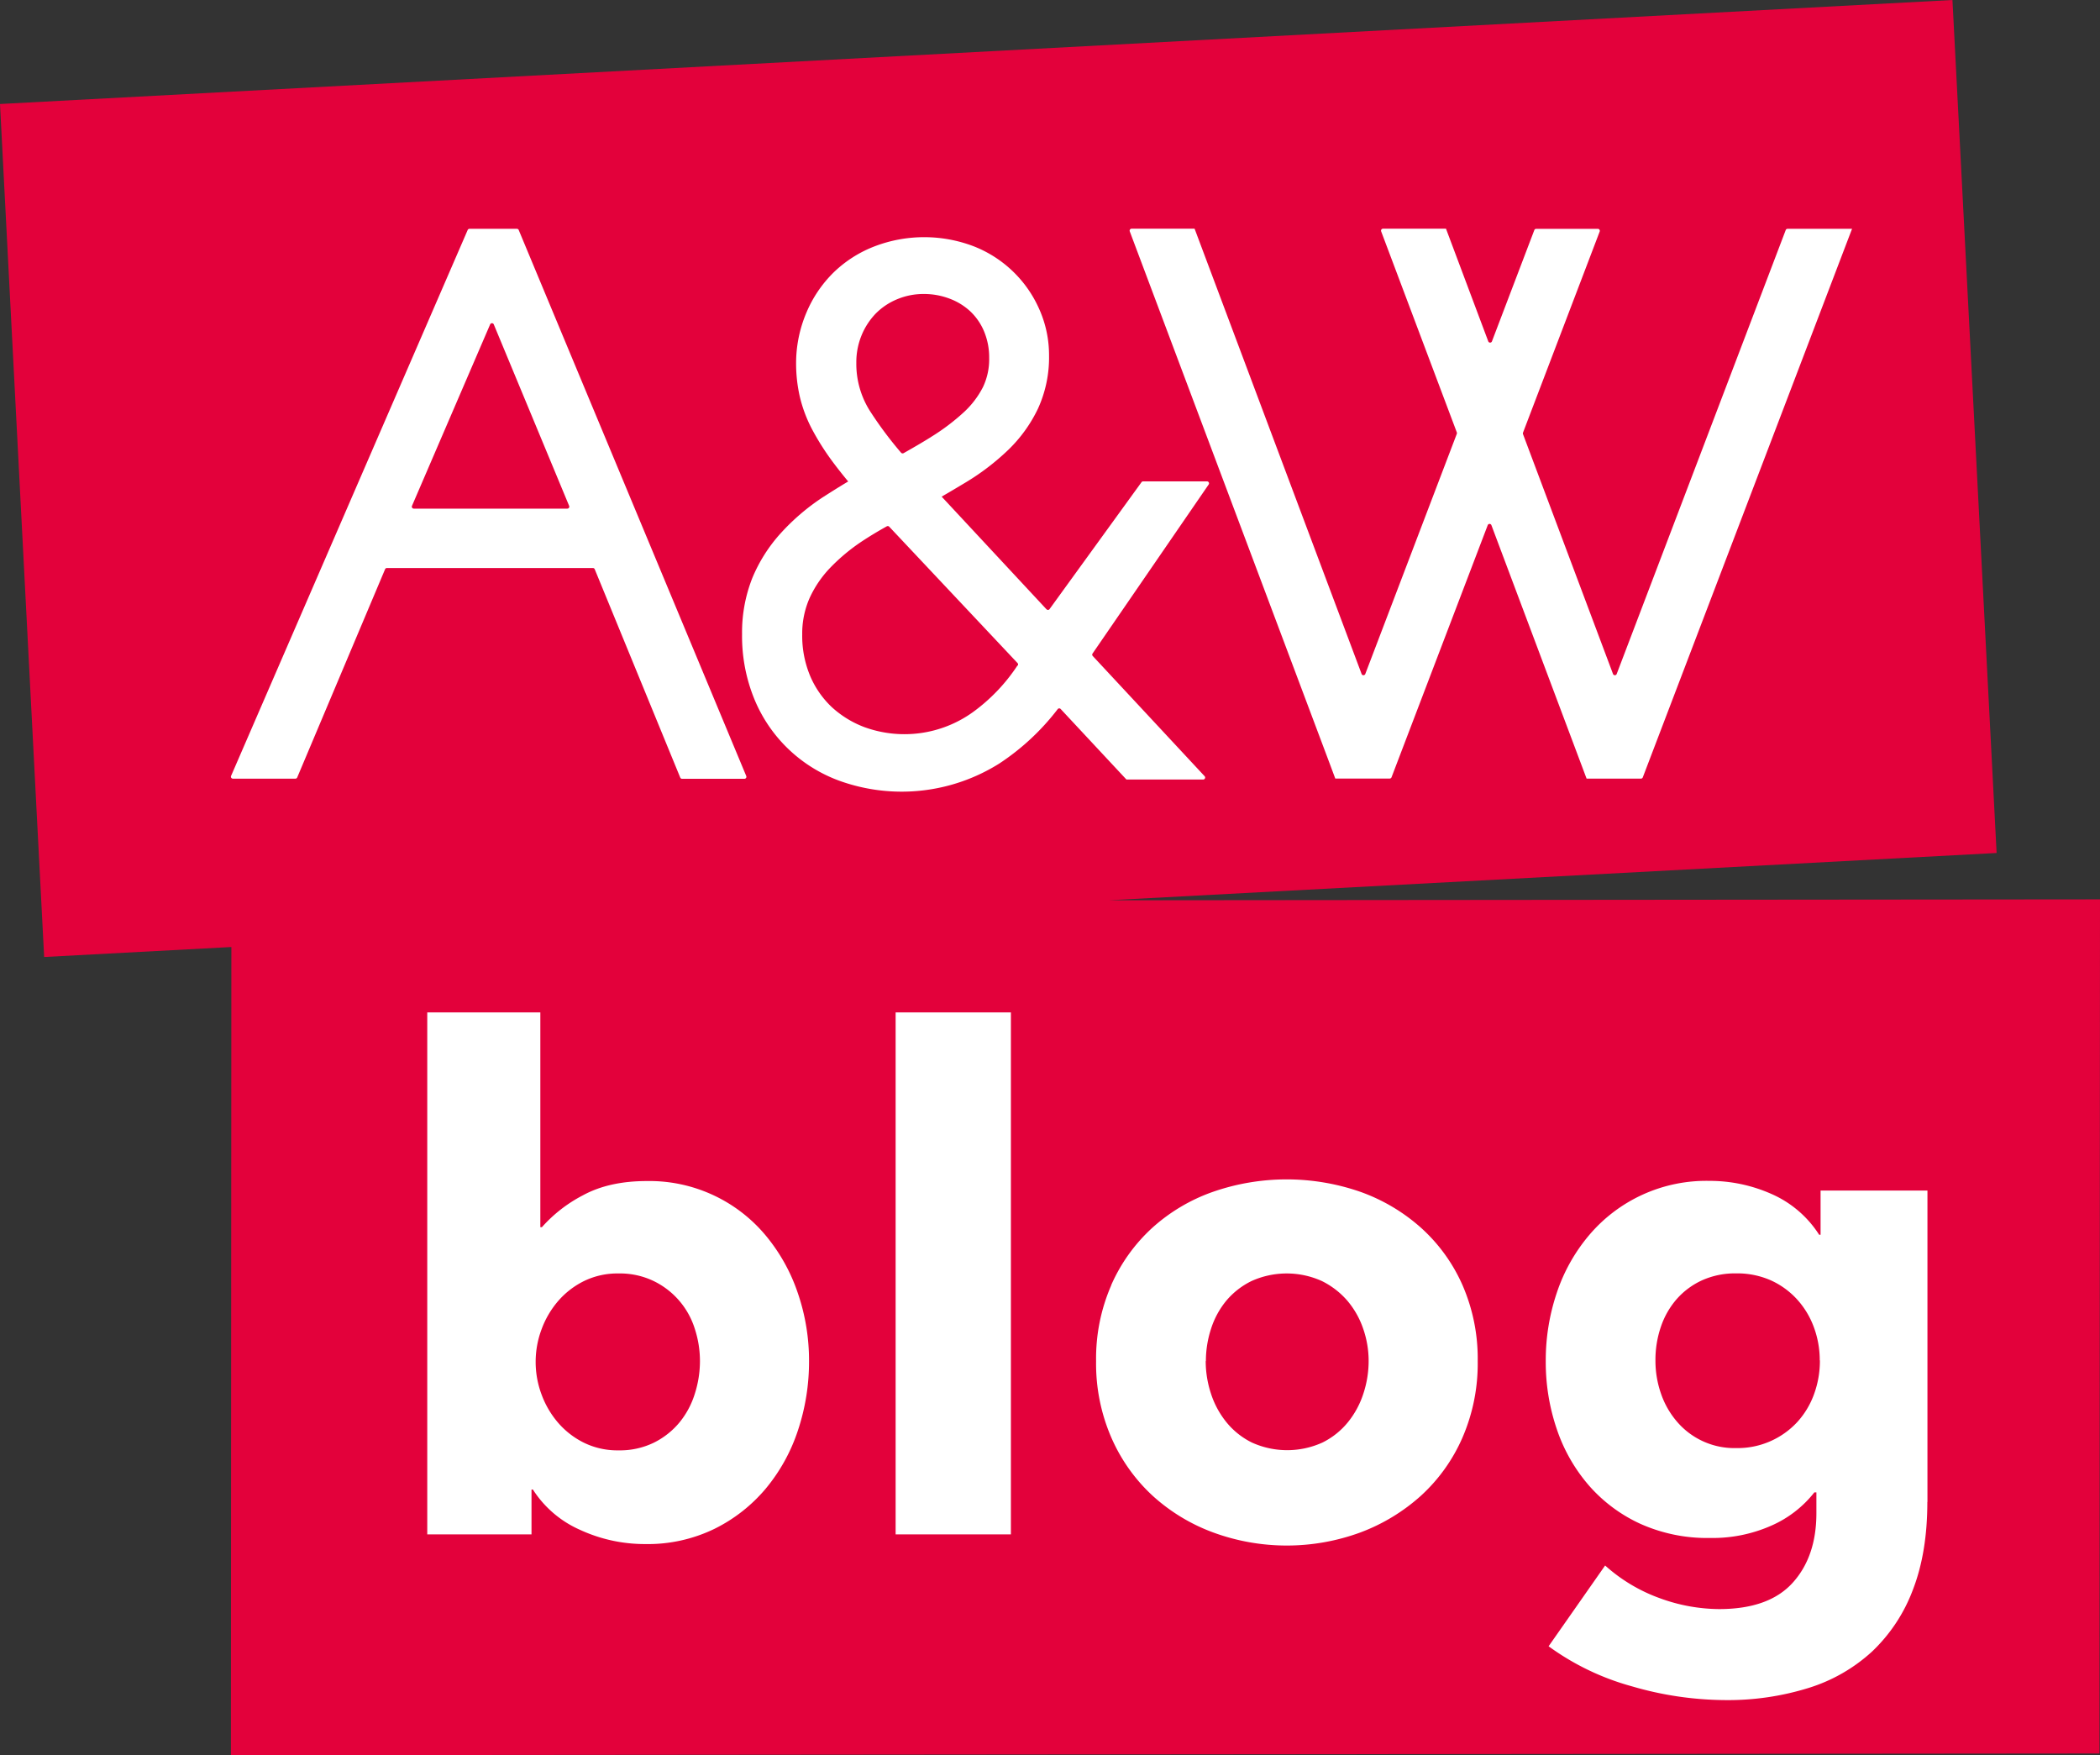
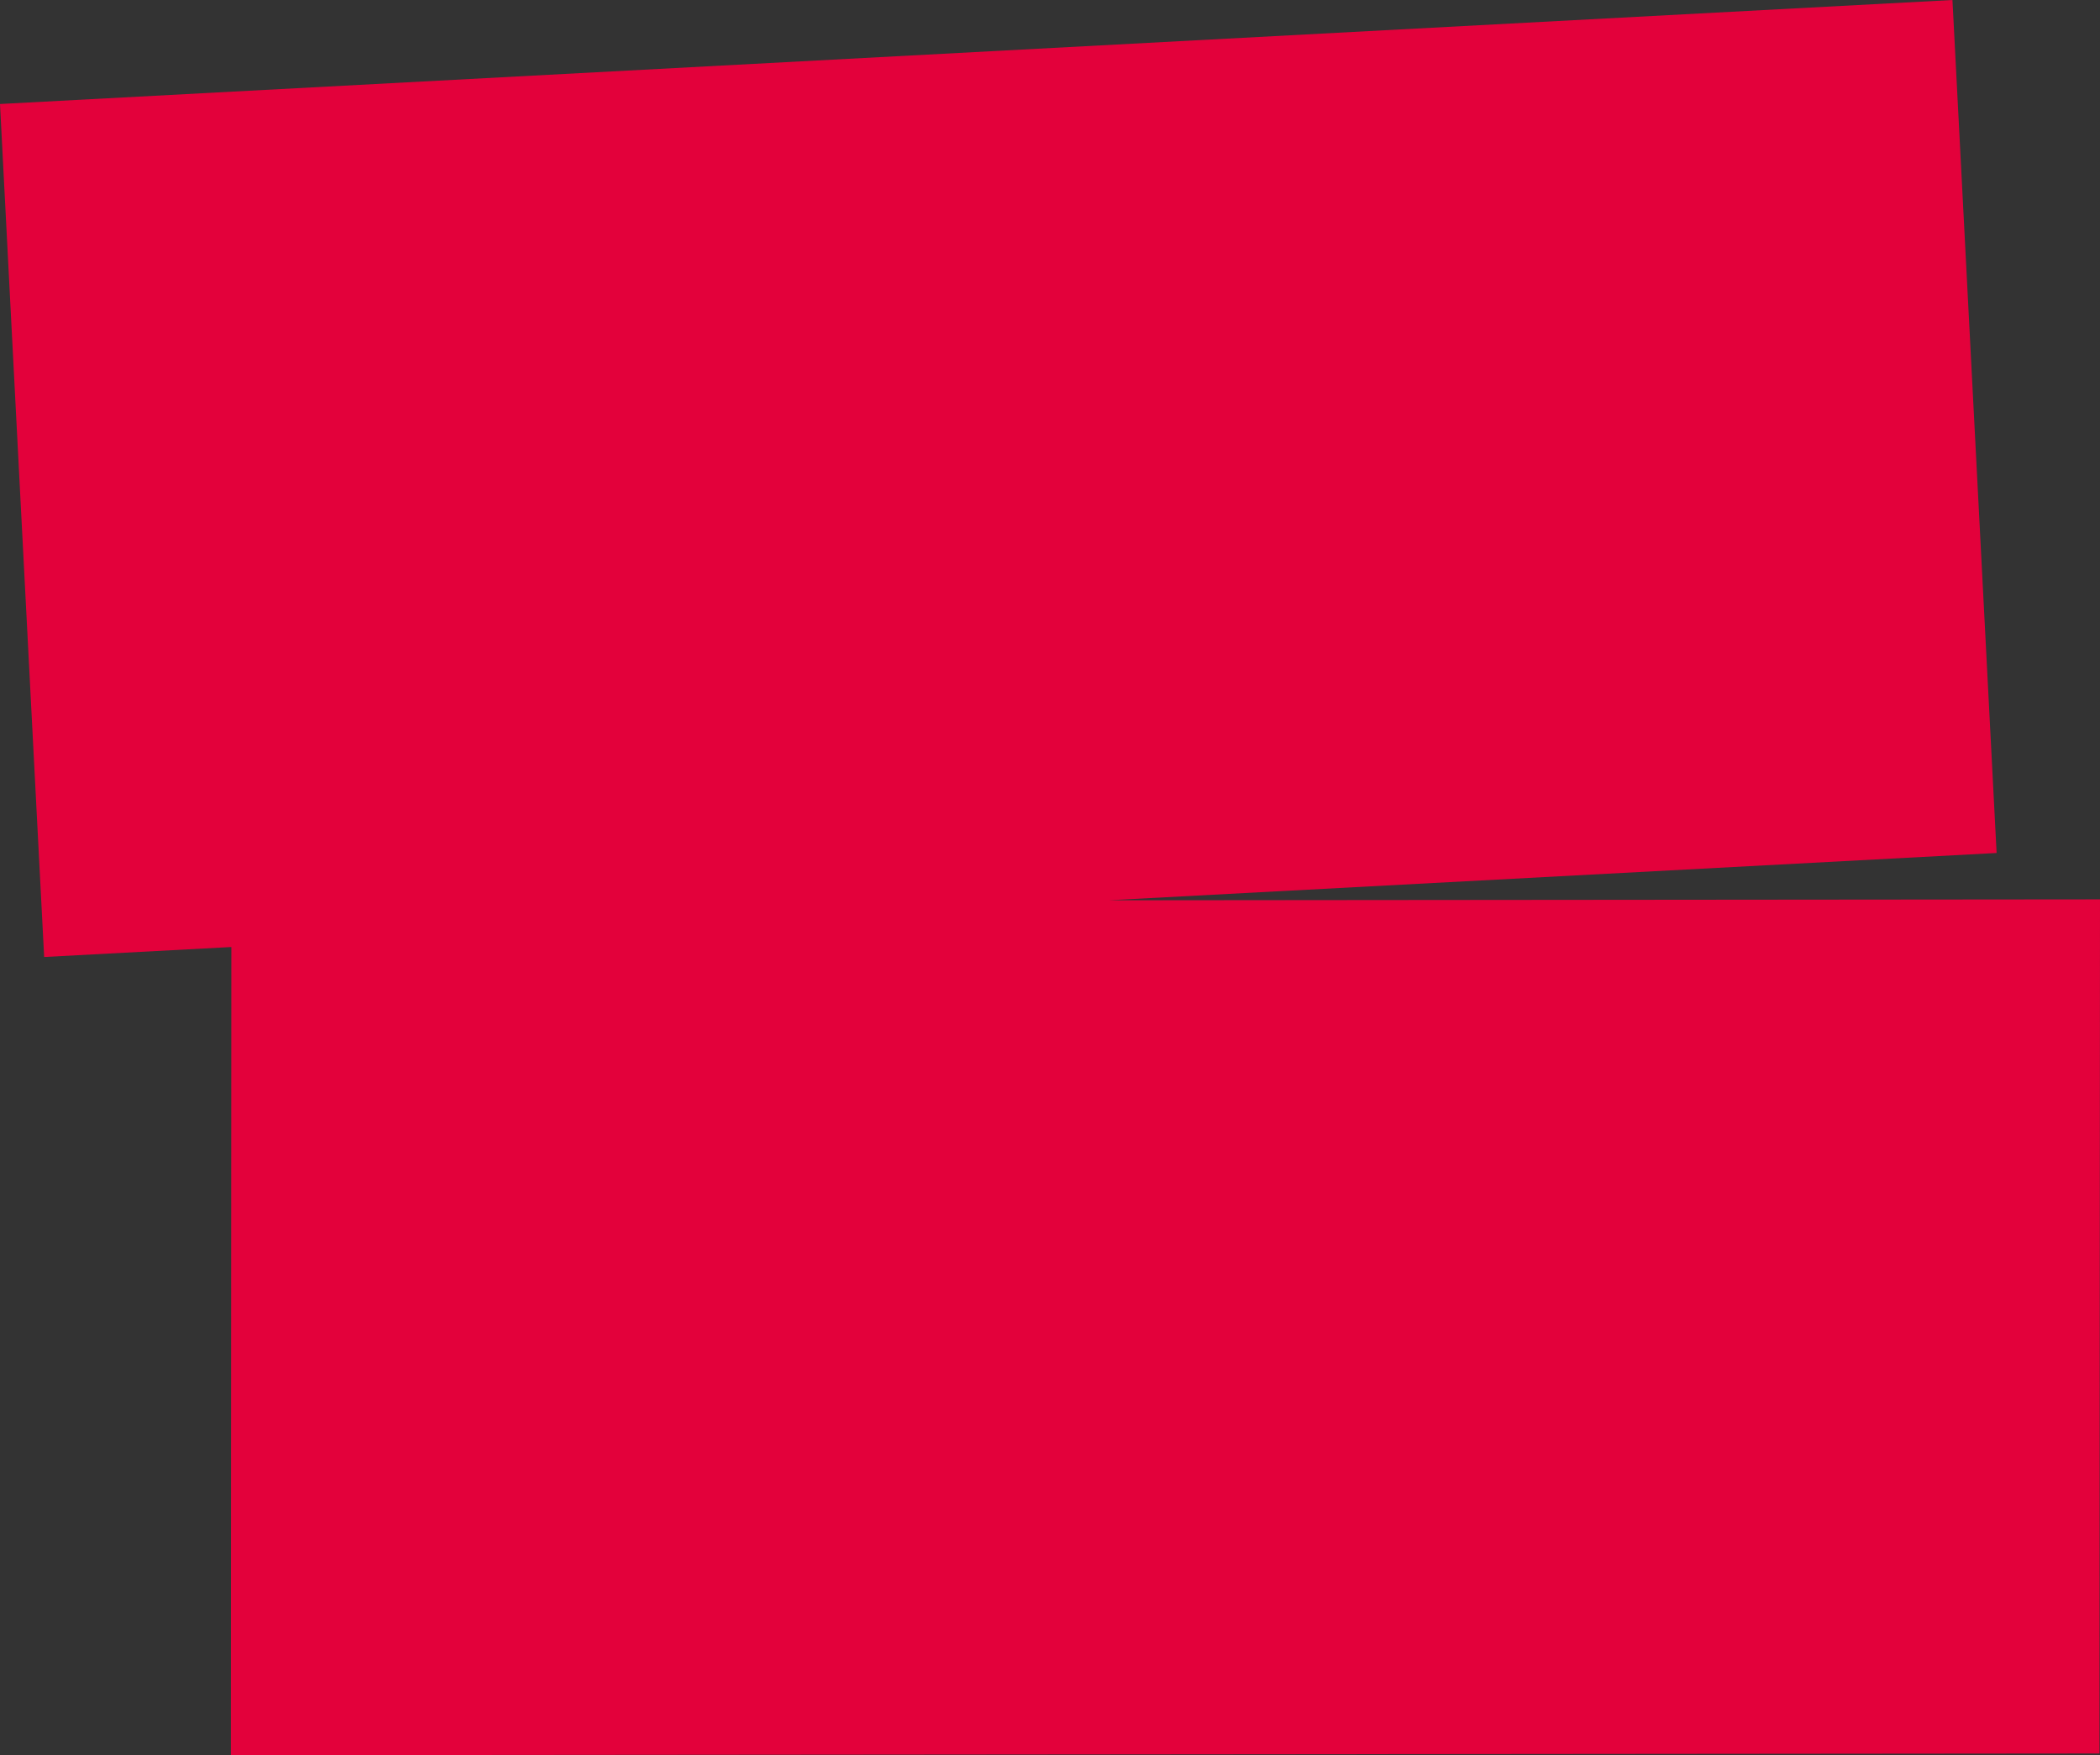
<svg xmlns="http://www.w3.org/2000/svg" id="Ebene_1" data-name="Ebene 1" viewBox="0 0 582.97 487.18">
  <rect x="0" y="0" width="582.97" height="487.18" fill="#333333" stroke="none" />
  <defs>
    <style>.cls-1{fill:none;}.cls-2{fill:#e3013b;}.cls-3{clip-path:url(#clip-path);}.cls-4{fill:#fff;}</style>
    <clipPath id="clip-path" transform="translate(0 0)">
-       <rect class="cls-1" width="582.97" height="487.18" />
-     </clipPath>
+       </clipPath>
  </defs>
  <title>AWblog-4c</title>
  <polygon class="cls-2" points="542.01 0 0 28.87 12.26 265.63 64.23 262.86 64.1 487.18 582.83 486.71 582.97 249.64 307.75 249.89 554.27 236.76 542.01 0" />
  <g class="cls-3">
-     <path class="cls-4" d="M334.76,377.8a28.86,28.86,0,0,1,1.44-9,23.42,23.42,0,0,1,4.22-7.76,21.35,21.35,0,0,1,7-5.46,23.71,23.71,0,0,1,19.55,0A22.51,22.51,0,0,1,374,361a23.9,23.9,0,0,1,4.41,7.76,27.27,27.27,0,0,1,1.53,9,28.88,28.88,0,0,1-1.44,9,24.61,24.61,0,0,1-4.31,8,21.21,21.21,0,0,1-7.09,5.65,23.71,23.71,0,0,1-19.55,0,21.17,21.17,0,0,1-7.09-5.65,24.59,24.59,0,0,1-4.31-8,28.85,28.85,0,0,1-1.44-9M308.5,356.72a50.9,50.9,0,0,0-4.22,21.08A51.56,51.56,0,0,0,308.5,399a48.09,48.09,0,0,0,11.4,16.1,51.23,51.23,0,0,0,16.86,10.25,59.28,59.28,0,0,0,40.91,0,52.62,52.62,0,0,0,16.86-10.25A47.5,47.5,0,0,0,406,399a51.61,51.61,0,0,0,4.22-21.18A51,51,0,0,0,406,356.72a46.75,46.75,0,0,0-11.5-15.91,50.88,50.88,0,0,0-16.86-10,62.38,62.38,0,0,0-40.91,0,49.59,49.59,0,0,0-16.86,10,47.32,47.32,0,0,0-11.4,15.91M280.63,281h-32V425.9h32ZM148.7,378a25.77,25.77,0,0,1,1.63-9,25.39,25.39,0,0,1,4.6-7.86,22.86,22.86,0,0,1,7.19-5.56,21.15,21.15,0,0,1,9.58-2.11,21.61,21.61,0,0,1,9.77,2.11,22,22,0,0,1,11.4,13.22,28.89,28.89,0,0,1,1.44,9,29.78,29.78,0,0,1-1.44,9.1,23.41,23.41,0,0,1-4.31,8,21.81,21.81,0,0,1-7.09,5.56,21.57,21.57,0,0,1-9.77,2.11,21.11,21.11,0,0,1-9.58-2.11,22.84,22.84,0,0,1-7.19-5.56,25.36,25.36,0,0,1-4.6-7.86,25.77,25.77,0,0,1-1.63-9M150,281H118.61V425.9h28.94V413.44h.38a29.8,29.8,0,0,0,13.13,11.21,42.8,42.8,0,0,0,18.11,3.93,42.3,42.3,0,0,0,19.16-4.22,44,44,0,0,0,14.28-11.21A49.31,49.31,0,0,0,221.52,397a60.28,60.28,0,0,0,3.07-19.16,57.73,57.73,0,0,0-3.16-19.07,49.78,49.78,0,0,0-9-16,42,42,0,0,0-32.87-14.95q-10.54,0-17.82,4a39.54,39.54,0,0,0-11.31,8.81H150Zm8-140.58a.55.55,0,0,1-.51.76H114.88a.55.55,0,0,1-.51-.77l21.7-50.38a.55.55,0,0,1,1,0Zm49.14,74.92L144,63.85a.55.55,0,0,0-.51-.34H130.34a.55.55,0,0,0-.51.33L64.15,215.36a.55.55,0,0,0,.51.77H82a.55.55,0,0,0,.51-.34L106.9,158a.55.55,0,0,1,.51-.34h57.18a.55.55,0,0,1,.51.34l23.74,57.83a.55.55,0,0,0,.51.34h17.3a.55.55,0,0,0,.51-.76m75.3-30.7a49.9,49.9,0,0,1-12.44,13,32.55,32.55,0,0,1-30.08,4.11,28,28,0,0,1-9-5.52,25.65,25.65,0,0,1-6-8.59,28.81,28.81,0,0,1-2.24-11.6,24.36,24.36,0,0,1,2-10,30.29,30.29,0,0,1,5.78-8.53,53,53,0,0,1,8.93-7.41c2.15-1.41,4.42-2.78,6.77-4.08a.57.57,0,0,1,.68.11l35.61,37.84a.58.58,0,0,1,.06.71m-24.12-63.42c-2.42,1.51-5,3-7.56,4.45a.58.58,0,0,1-.72-.14,105.42,105.42,0,0,1-8.7-11.68,24.43,24.43,0,0,1-3.71-13.25,19.6,19.6,0,0,1,1.5-7.74,19.16,19.16,0,0,1,4-6.05,18,18,0,0,1,5.9-3.89,18.92,18.92,0,0,1,7.32-1.43,20,20,0,0,1,7.21,1.31,17.34,17.34,0,0,1,5.76,3.56,16.31,16.31,0,0,1,3.78,5.53,18.74,18.74,0,0,1,1.41,7.38,17.94,17.94,0,0,1-1.73,8.08,24.83,24.83,0,0,1-5.35,7,59.67,59.67,0,0,1-9.13,6.87m32.18,47.85-29.16-31.33c2.39-1.38,4.66-2.74,6.76-4a66.64,66.64,0,0,0,11.75-9,39.77,39.77,0,0,0,8.22-11.41,34.17,34.17,0,0,0,3.08-14.75,31.31,31.31,0,0,0-2.74-12.93,33,33,0,0,0-18.21-17.41,38.56,38.56,0,0,0-27.41,0,33.62,33.62,0,0,0-11.42,7.25,34.16,34.16,0,0,0-7.56,11.14A35.92,35.92,0,0,0,221,100.81a41.62,41.62,0,0,0,1,9.16,38.22,38.22,0,0,0,3.51,9.33,71.07,71.07,0,0,0,6.05,9.42c1.14,1.52,2.45,3.17,3.9,4.92-2.5,1.49-4.89,3-7.12,4.43A60.89,60.89,0,0,0,216.74,148a43,43,0,0,0-7.91,12.48A41.05,41.05,0,0,0,206,176a46.14,46.14,0,0,0,3.45,18.14,40.5,40.5,0,0,0,23.75,22.64,50.94,50.94,0,0,0,44.27-4.89,66.35,66.35,0,0,0,16.17-15.08.54.54,0,0,1,.82,0l18,19.3.24.26H334a.55.55,0,0,0,.4-.93l-31.05-33.36a.55.55,0,0,1-.08-.64l32.29-47a.55.55,0,0,0-.48-.82H317.32a.55.55,0,0,0-.48.29L291.41,169a.55.55,0,0,1-.89.11M513.72,64.6l.42-1.09H496.23a.55.55,0,0,0-.51.36L448.79,187.1a.55.55,0,0,1-1,0l-25-66.61a.55.55,0,0,1,0-.39l21.29-55.83a.55.55,0,0,0-.52-.75H426.45a.55.55,0,0,0-.52.36l-11.77,30.9a.55.55,0,0,1-1,0L401.61,64l-.2-.52H383.94a.55.55,0,0,0-.52.75l21,55.79a.56.56,0,0,1,0,.39L379,187.1a.55.55,0,0,1-1,0L331.82,64l-.2-.52H314.15a.55.55,0,0,0-.52.75l55.69,148.22,1.36,3.65h15.1a.55.55,0,0,0,.52-.36l26.71-70a.55.55,0,0,1,1,0l26.24,69.86.2.52h15.09a.55.55,0,0,0,.51-.36Zm-8.51,313a26.89,26.89,0,0,1-1.63,9.39,23.15,23.15,0,0,1-4.6,7.67,22.55,22.55,0,0,1-17,7.28,20.95,20.95,0,0,1-16.48-7.38,23.73,23.73,0,0,1-4.41-7.76,27.74,27.74,0,0,1-1.53-9.2,28.35,28.35,0,0,1,1.53-9.39,22.74,22.74,0,0,1,4.41-7.67,21,21,0,0,1,7-5.17,22.3,22.3,0,0,1,9.49-1.92,23,23,0,0,1,9.58,1.92,22.3,22.3,0,0,1,7.28,5.27,23.47,23.47,0,0,1,4.69,7.76,26.36,26.36,0,0,1,1.63,9.2m29.9,39.29V330.46H505.4v12.26H505a29.93,29.93,0,0,0-13.22-11.31,42.27,42.27,0,0,0-17.25-3.64,42.58,42.58,0,0,0-33.44,15.14,48.46,48.46,0,0,0-8.91,15.91,58.46,58.46,0,0,0-3.07,19,57.58,57.58,0,0,0,3.07,18.88,46.47,46.47,0,0,0,8.91,15.62,42.36,42.36,0,0,0,14.28,10.64,45.33,45.33,0,0,0,19.36,3.93,40.27,40.27,0,0,0,17.06-3.45,31,31,0,0,0,11.88-9.2h.57V420q0,12.07-6.61,19.35t-20.41,7.28a48.65,48.65,0,0,1-16.39-3,46.08,46.08,0,0,1-15.24-9.1L429.9,456.95A71.25,71.25,0,0,0,453,468.06a93.71,93.71,0,0,0,26,3.83A75.31,75.31,0,0,0,502,468.54a46.33,46.33,0,0,0,17.73-10.16,45.73,45.73,0,0,0,11.31-17.15q4-10.35,4-24.34" transform="translate(0 0)" />
-   </g>
+     </g>
</svg>